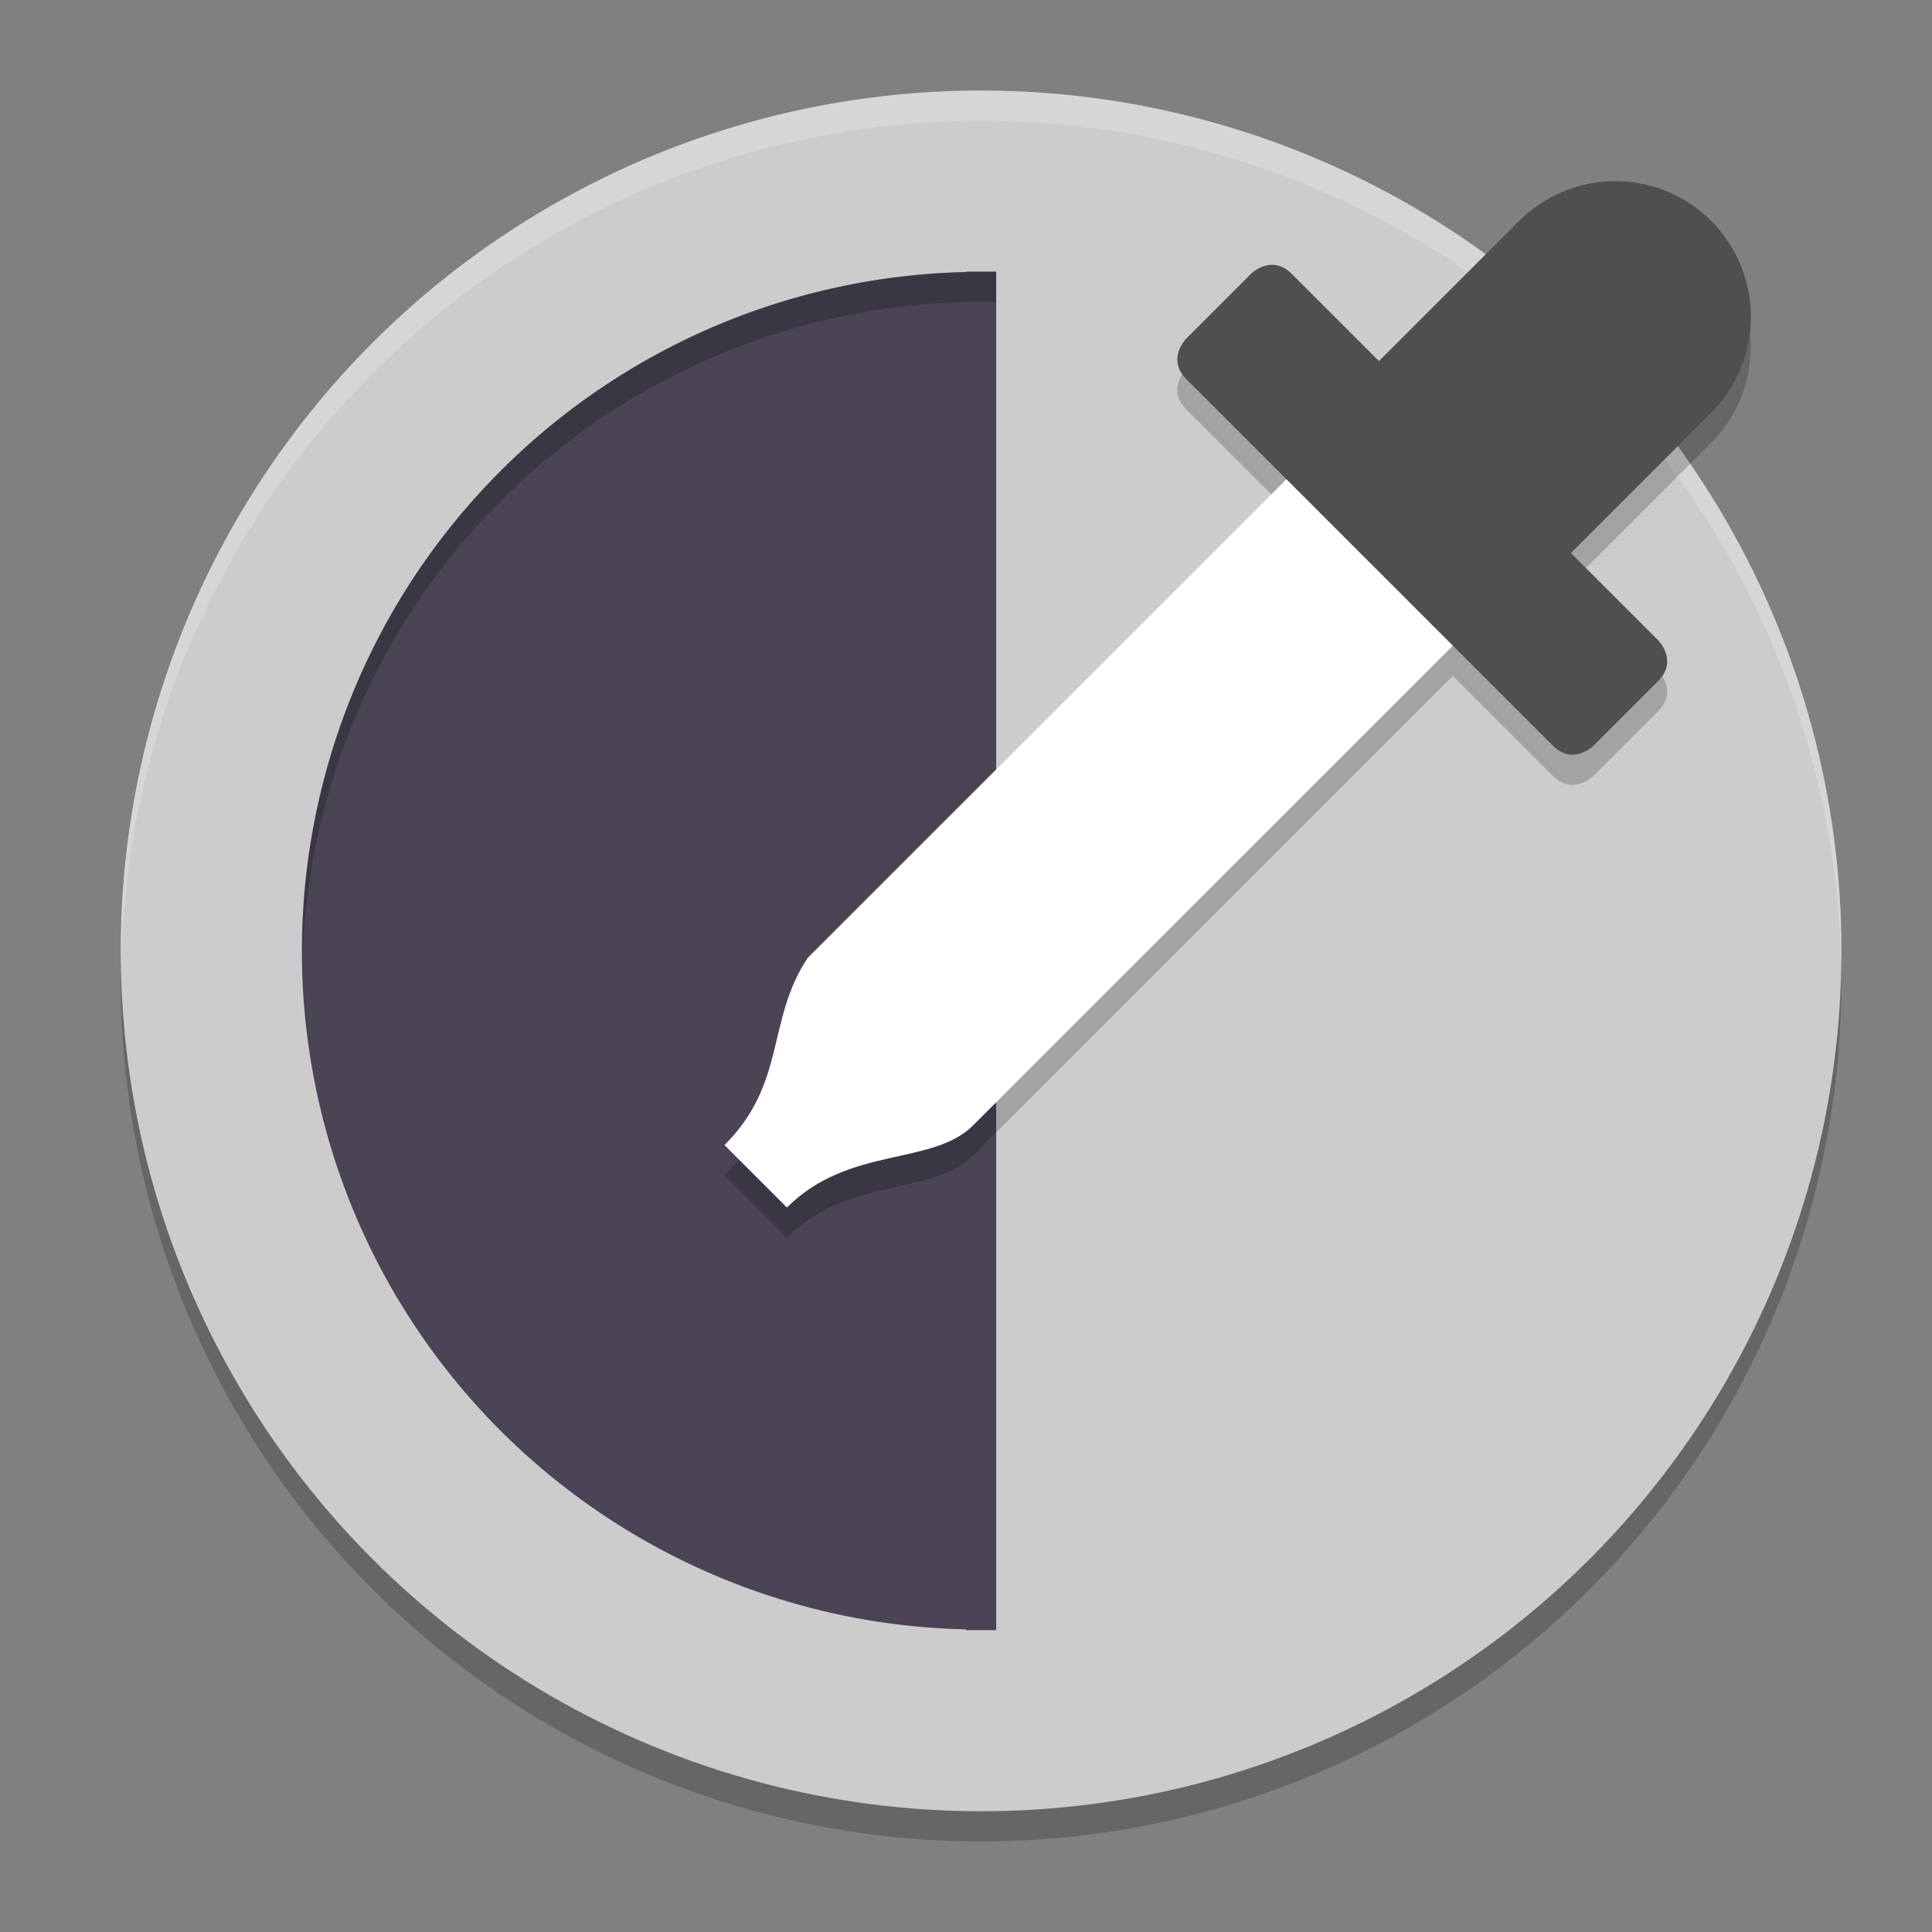
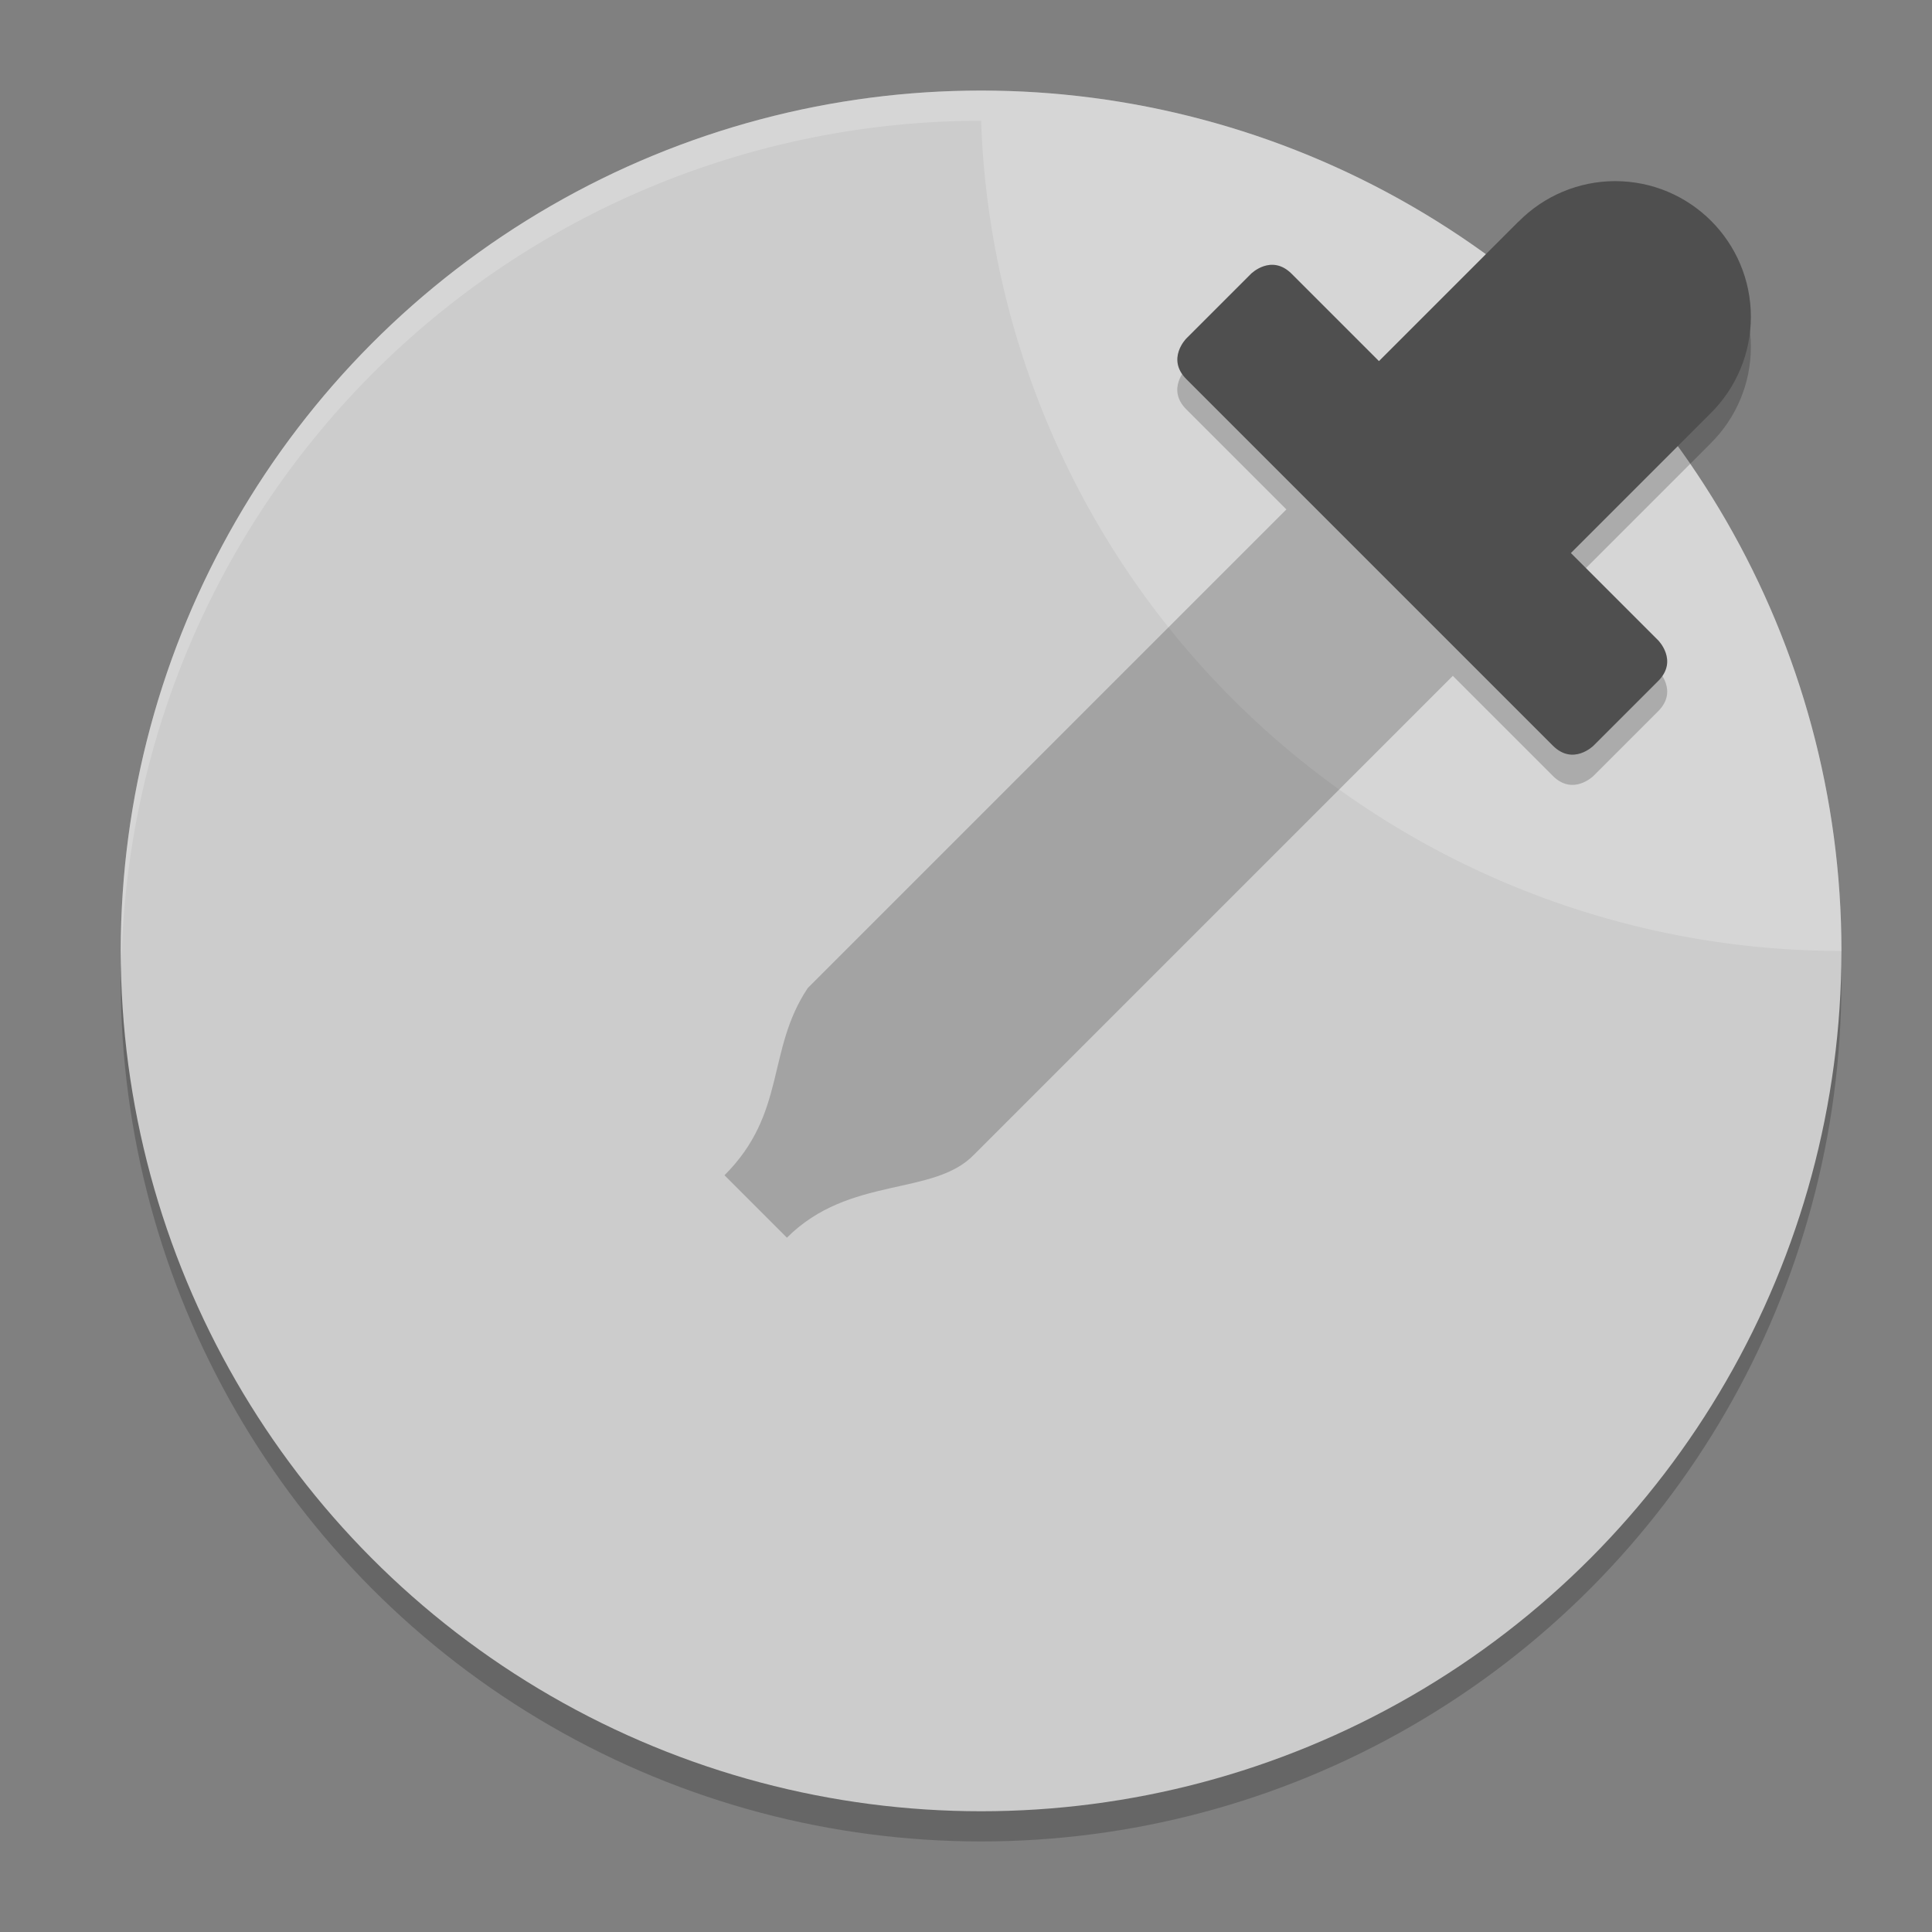
<svg xmlns="http://www.w3.org/2000/svg" width="64" height="64" version="1.1">
  <rect width="100%" height="100%" fill="#808080" stroke="none" />
  <circle style="opacity:0.2" cx="32.5" cy="32.5" r="28.5" />
  <circle id="ellipse1089" style="fill:#cccccc" cx="32.5" cy="31.5" r="28.5" />
-   <path style="opacity:0.2;fill:#ffffff" d="M 32.5 3 A 28.5 28.5 0 0 0 4 31.5 A 28.5 28.5 0 0 0 4.021 32.082 A 28.5 28.5 0 0 1 32.5 4 A 28.5 28.5 0 0 1 60.979 31.918 A 28.5 28.5 0 0 0 61 31.5 A 28.5 28.5 0 0 0 32.5 3 z" />
-   <path style="fill:#4a4455" d="M 32 9 L 32 9.012 A 22.5 22.5 0 0 0 13.014 20.25 A 22.5 22.5 0 0 0 13.014 42.75 A 22.5 22.5 0 0 0 32 53.975 L 32 54 L 32.5 54 L 33 54 L 33 9 L 32.5 9 L 32 9 z" />
+   <path style="opacity:0.2;fill:#ffffff" d="M 32.5 3 A 28.5 28.5 0 0 0 4 31.5 A 28.5 28.5 0 0 0 4.021 32.082 A 28.5 28.5 0 0 1 32.5 4 A 28.5 28.5 0 0 0 61 31.5 A 28.5 28.5 0 0 0 32.5 3 z" />
  <path style="opacity:0.2" d="m 53.504,7 c -1.202,0.001 -2.354,0.484 -3.197,1.34 l -0.002,-0.002 -4.625,4.625 -2.891,-2.893 c -0.674,-0.674 -1.35,0 -1.35,0 l -2.141,2.141 c 0,0 -0.674,0.675 0,1.35 L 42.613,16.875 26.758,32.73 C 25.379,34.798 26.068,36.864 24,38.932 L 26.068,41 c 2.068,-2.068 4.863,-1.355 6.203,-2.756 l 15.855,-15.855 3.312,3.312 c 0.674,0.674 1.35,0 1.35,0 l 2.141,-2.141 c 0.674,-0.674 0,-1.35 0,-1.35 l -2.893,-2.891 4.6,-4.6 0.025,-0.025 v -0.002 C 57.518,13.849 57.999,12.698 58,11.496 58,9.013 55.987,7 53.504,7 Z" />
-   <path style="fill:#ffffff" d="M 43.971,14.518 26.757,31.73 C 25.379,33.797 26.068,35.865 24,37.932 L 26.068,40 c 2.068,-2.068 4.863,-1.356 6.204,-2.757 L 49.485,20.032 Z" />
  <path style="fill:#4f4f4f;fill-rule:evenodd" d="m 53.504,6 c -1.202,0.001 -2.353,0.484 -3.197,1.339 l -0.002,-0.002 -4.625,4.625 -2.891,-2.891 c -0.674,-0.674 -1.349,3.3e-6 -1.349,3.3e-6 l -2.14,2.14 c 0,0 -0.674,0.674 -2e-6,1.349 l 12.14,12.14 c 0.674,0.674 1.349,3e-6 1.349,3e-6 l 2.14,-2.14 c 0.674,-0.674 0,-1.349 0,-1.349 l -2.891,-2.891 4.599,-4.599 0.026,-0.026 -9.54e-4,-7.14e-4 c 0.856,-0.844 1.337,-1.996 1.338,-3.198 0,-2.483 -2.013,-4.496 -4.496,-4.496 z" />
-   <path style="opacity:0.2" d="M 32 9 L 32 9.012 A 22.5 22.5 0 0 0 13.014 20.25 A 22.5 22.5 0 0 0 10.025 31.707 A 22.5 22.5 0 0 1 13.014 21.25 A 22.5 22.5 0 0 1 32 10.012 L 32 10 L 32.5 10 L 33 10 L 33 9 L 32.5 9 L 32 9 z" />
</svg>